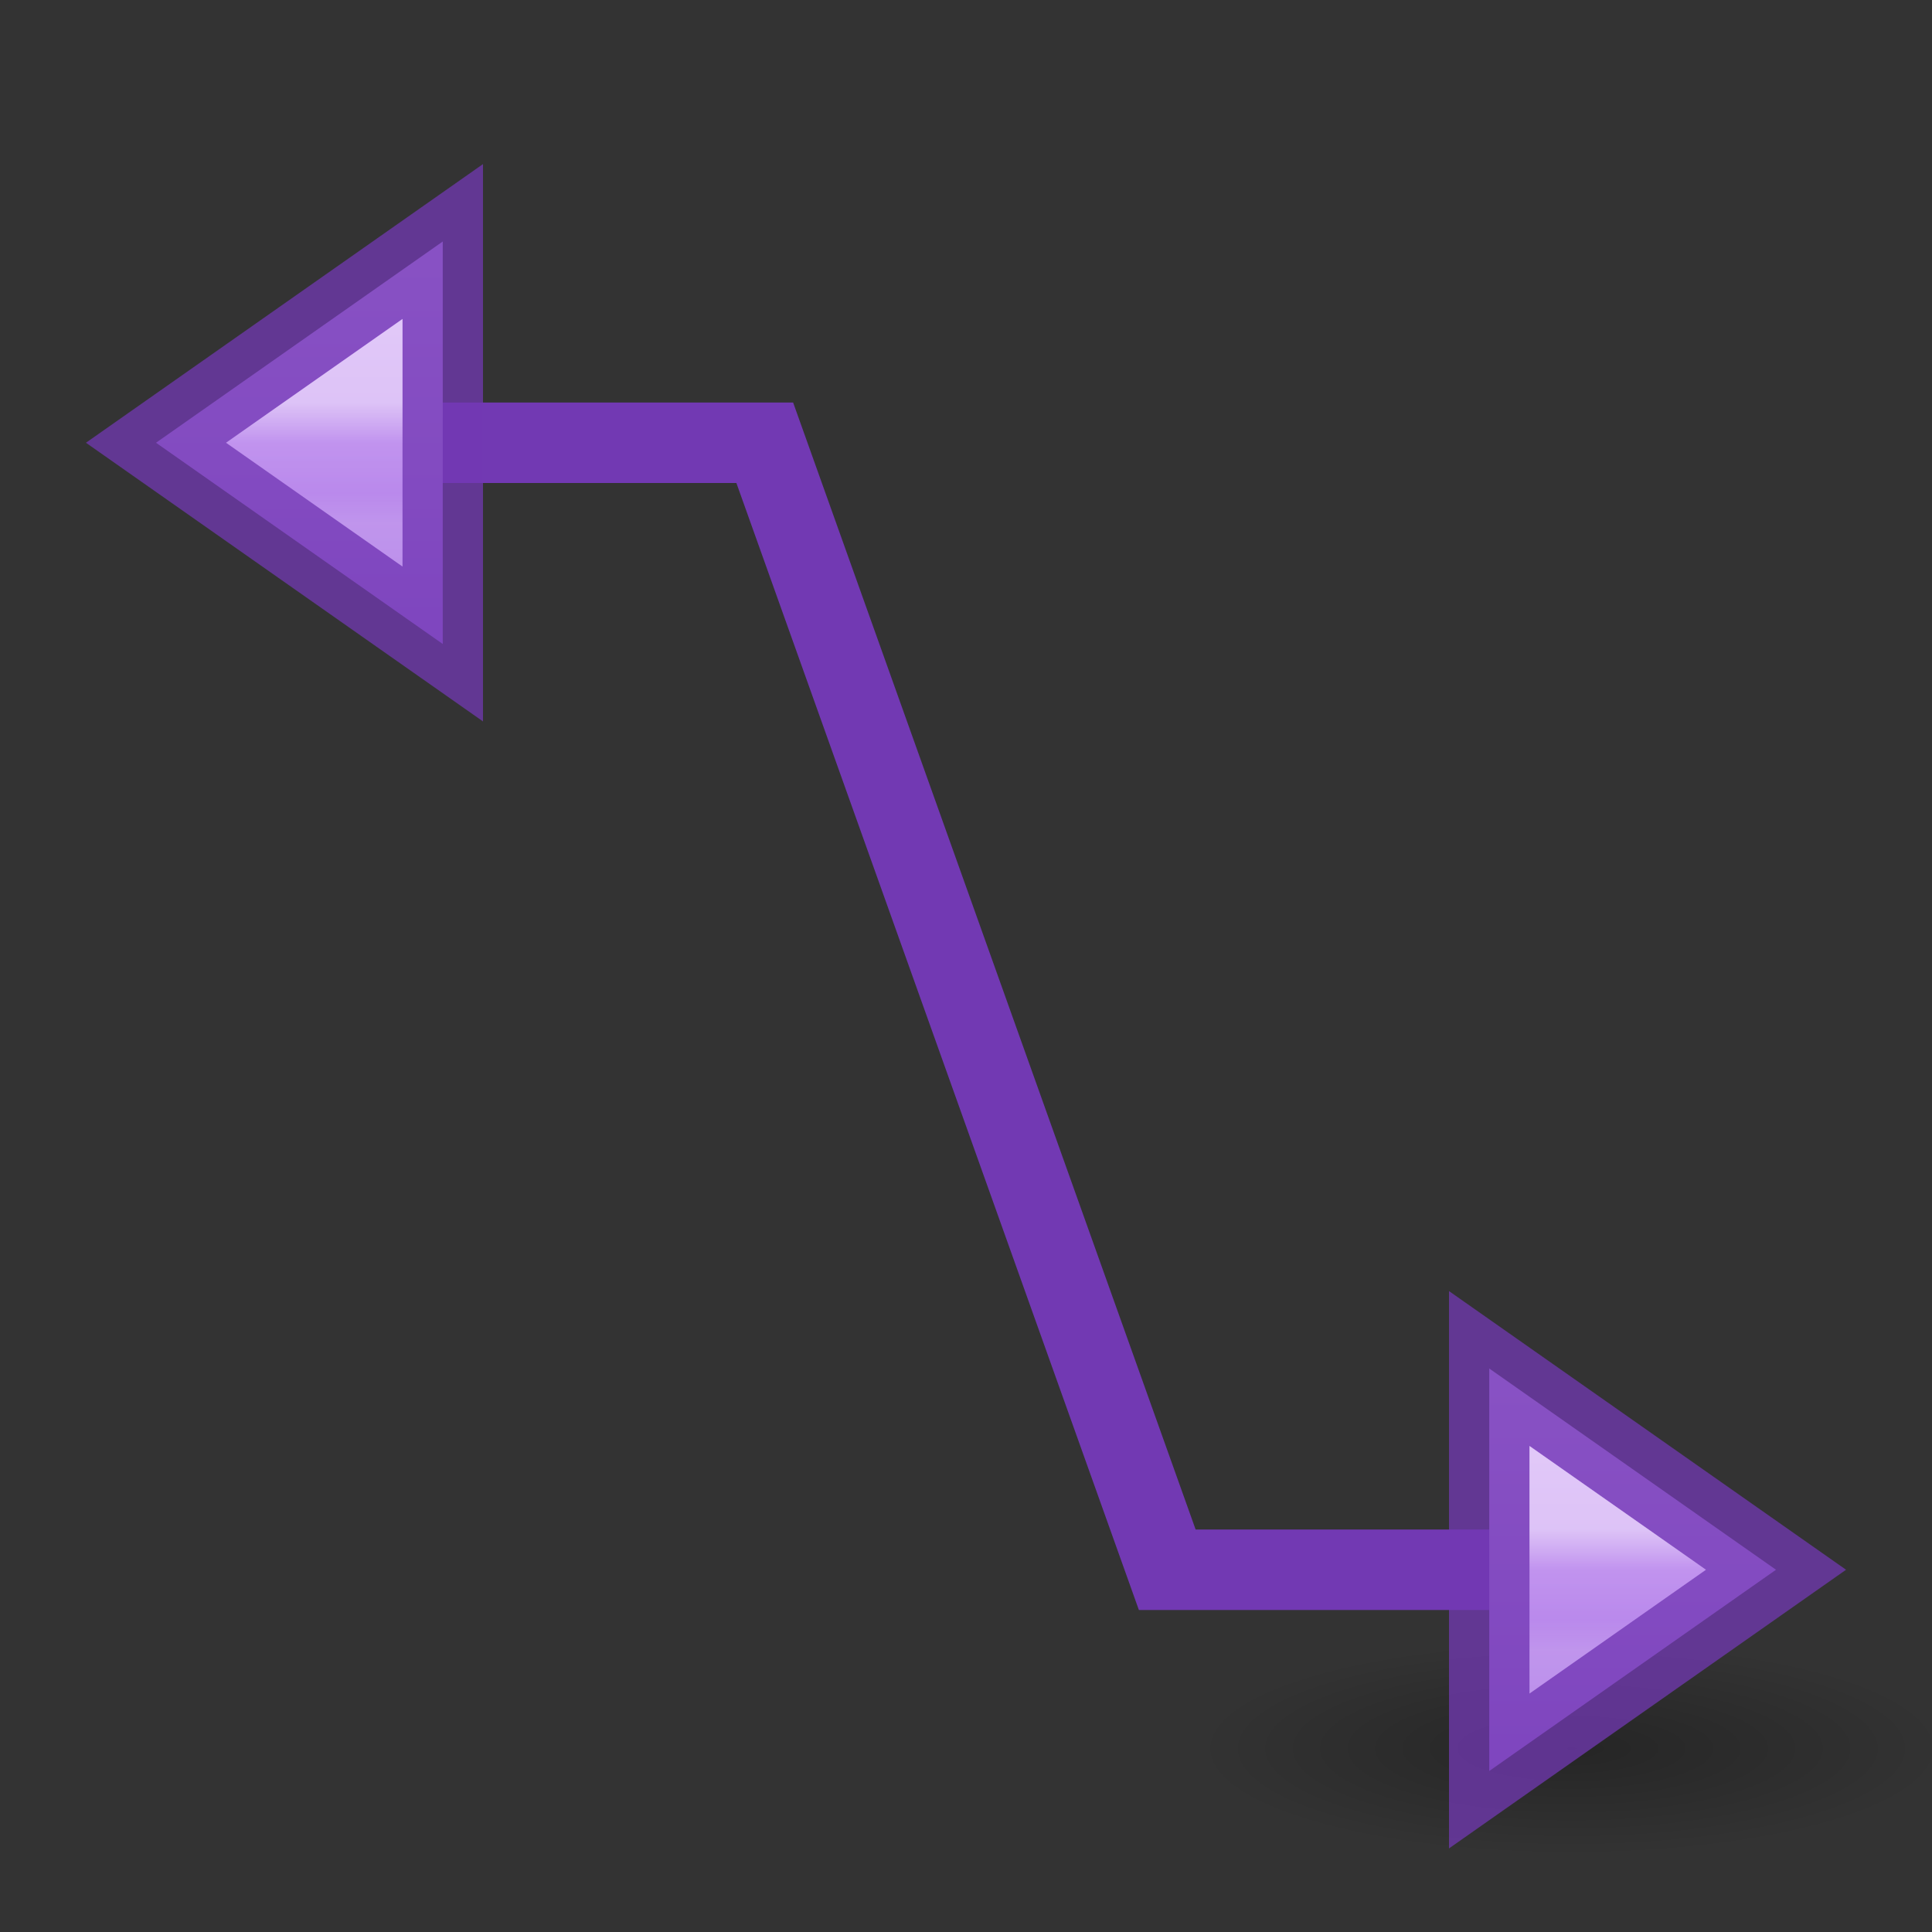
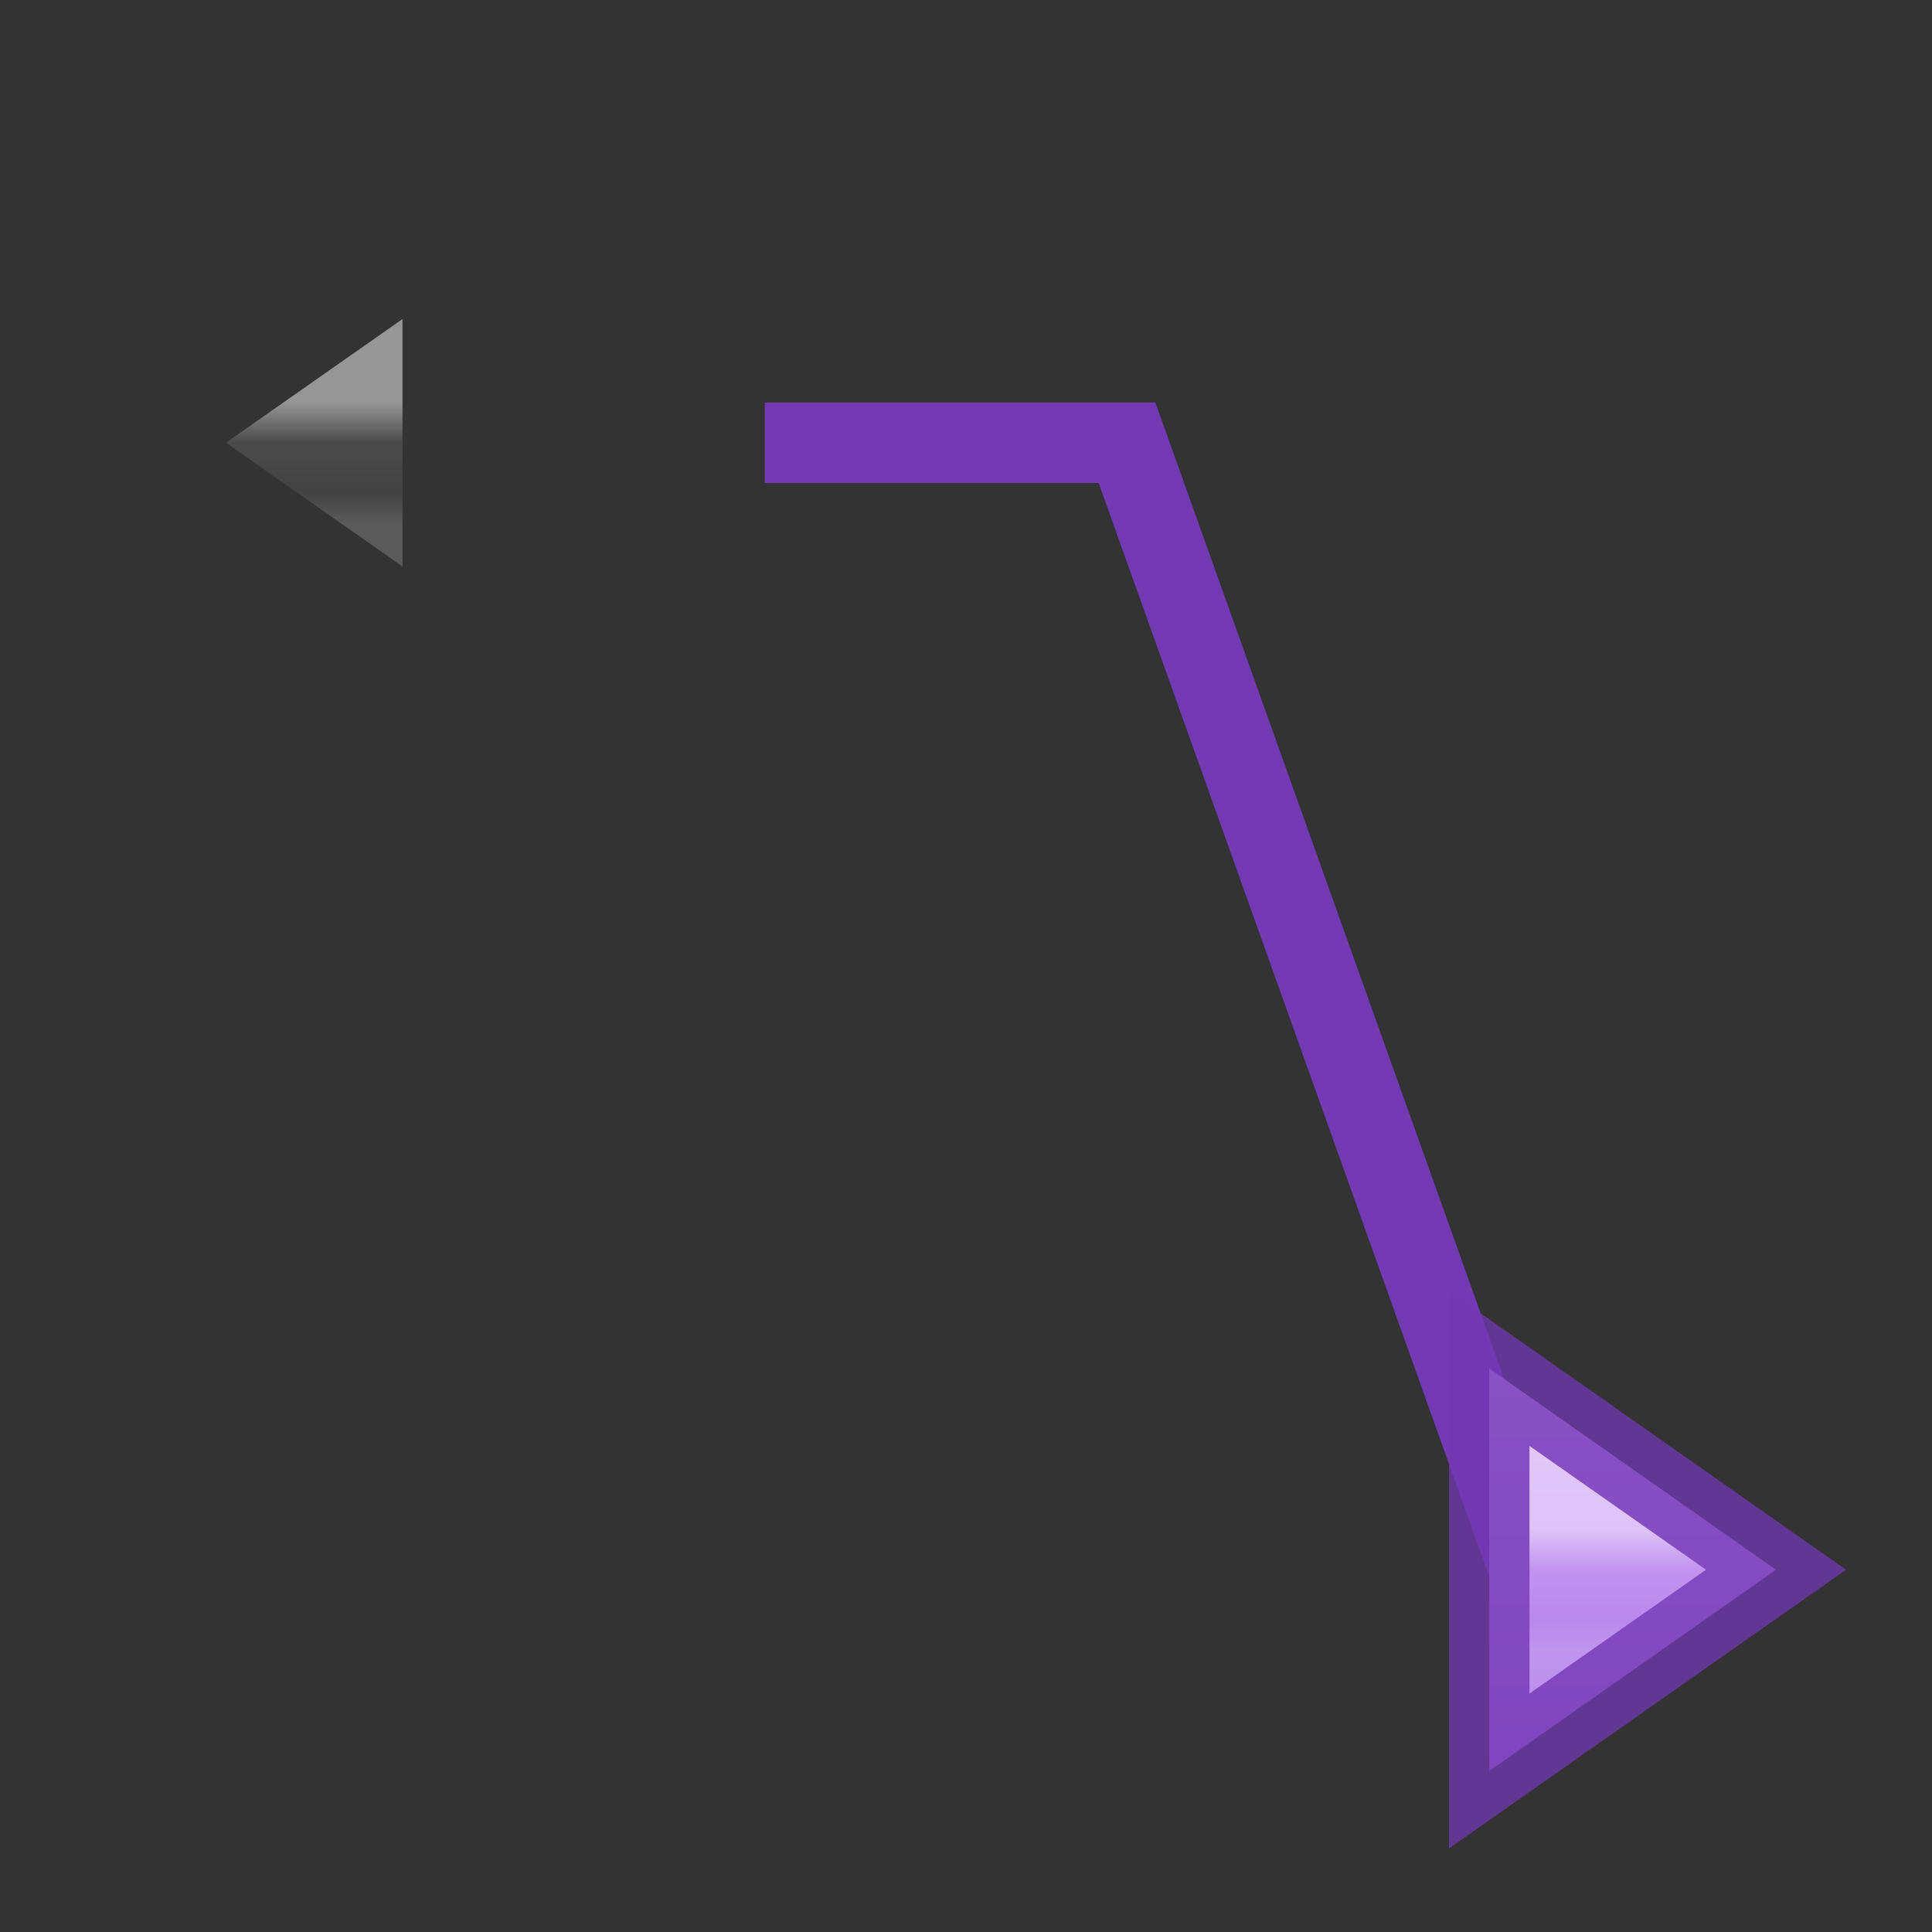
<svg xmlns="http://www.w3.org/2000/svg" viewBox="0 0 24 24">
  <rect x="0" y="0" width="24" height="24" fill="#333333" stroke="none" />
  <linearGradient id="a" gradientUnits="userSpaceOnUse" x1="20" x2="20" y1="16.997" y2="21.997">
    <stop offset="0" stop-color="#cd9ef7" />
    <stop offset="1" stop-color="#a56de2" />
  </linearGradient>
  <linearGradient id="b" gradientUnits="userSpaceOnUse" x1="19" x2="19" y1="19" y2="20.5">
    <stop offset="0" stop-color="#fff" />
    <stop offset=".333" stop-color="#fff" stop-opacity=".235" />
    <stop offset=".75" stop-color="#fff" stop-opacity=".157" />
    <stop offset="1" stop-color="#fff" stop-opacity=".392" />
  </linearGradient>
  <radialGradient id="c" cx="2.25" cy="16" gradientTransform="matrix(.276 0 0 .079 -20.143 20.456)" gradientUnits="userSpaceOnUse" r="16.875">
    <stop offset="0" />
    <stop offset="1" stop-opacity="0" />
  </radialGradient>
-   <ellipse cx="-19.522" cy="21.715" display="block" fill="url(#c)" fill-rule="evenodd" opacity=".268" rx="4.662" ry="1.328" transform="scale(-1 1)" />
-   <path d="m19 19.5h-4.5l-5-14h-4.5" fill="none" stroke="#7239b3" />
+   <path d="m19 19.5l-5-14h-4.5" fill="none" stroke="#7239b3" />
  <g fill="#7239b3">
    <g transform="translate(1)">
      <path d="m17.5 17v2.5 2.5l3.562-2.5z" fill="url(#a)" fill-rule="evenodd" stroke="#7239b3" stroke-opacity=".749" />
      <path d="m18.5 18.924v.576.576l.822-.576z" fill="none" opacity=".5" stroke="url(#b)" stroke-opacity=".971" />
    </g>
    <g transform="matrix(-1 0 0 1 23 -14)">
-       <path d="m17.5 17v2.5 2.5l3.562-2.5z" fill="url(#a)" fill-rule="evenodd" stroke="#7239b3" stroke-opacity=".749" />
      <path d="m18.5 18.924v.576.576l.822-.576z" fill="none" opacity=".5" stroke="url(#b)" stroke-opacity=".971" />
    </g>
  </g>
</svg>